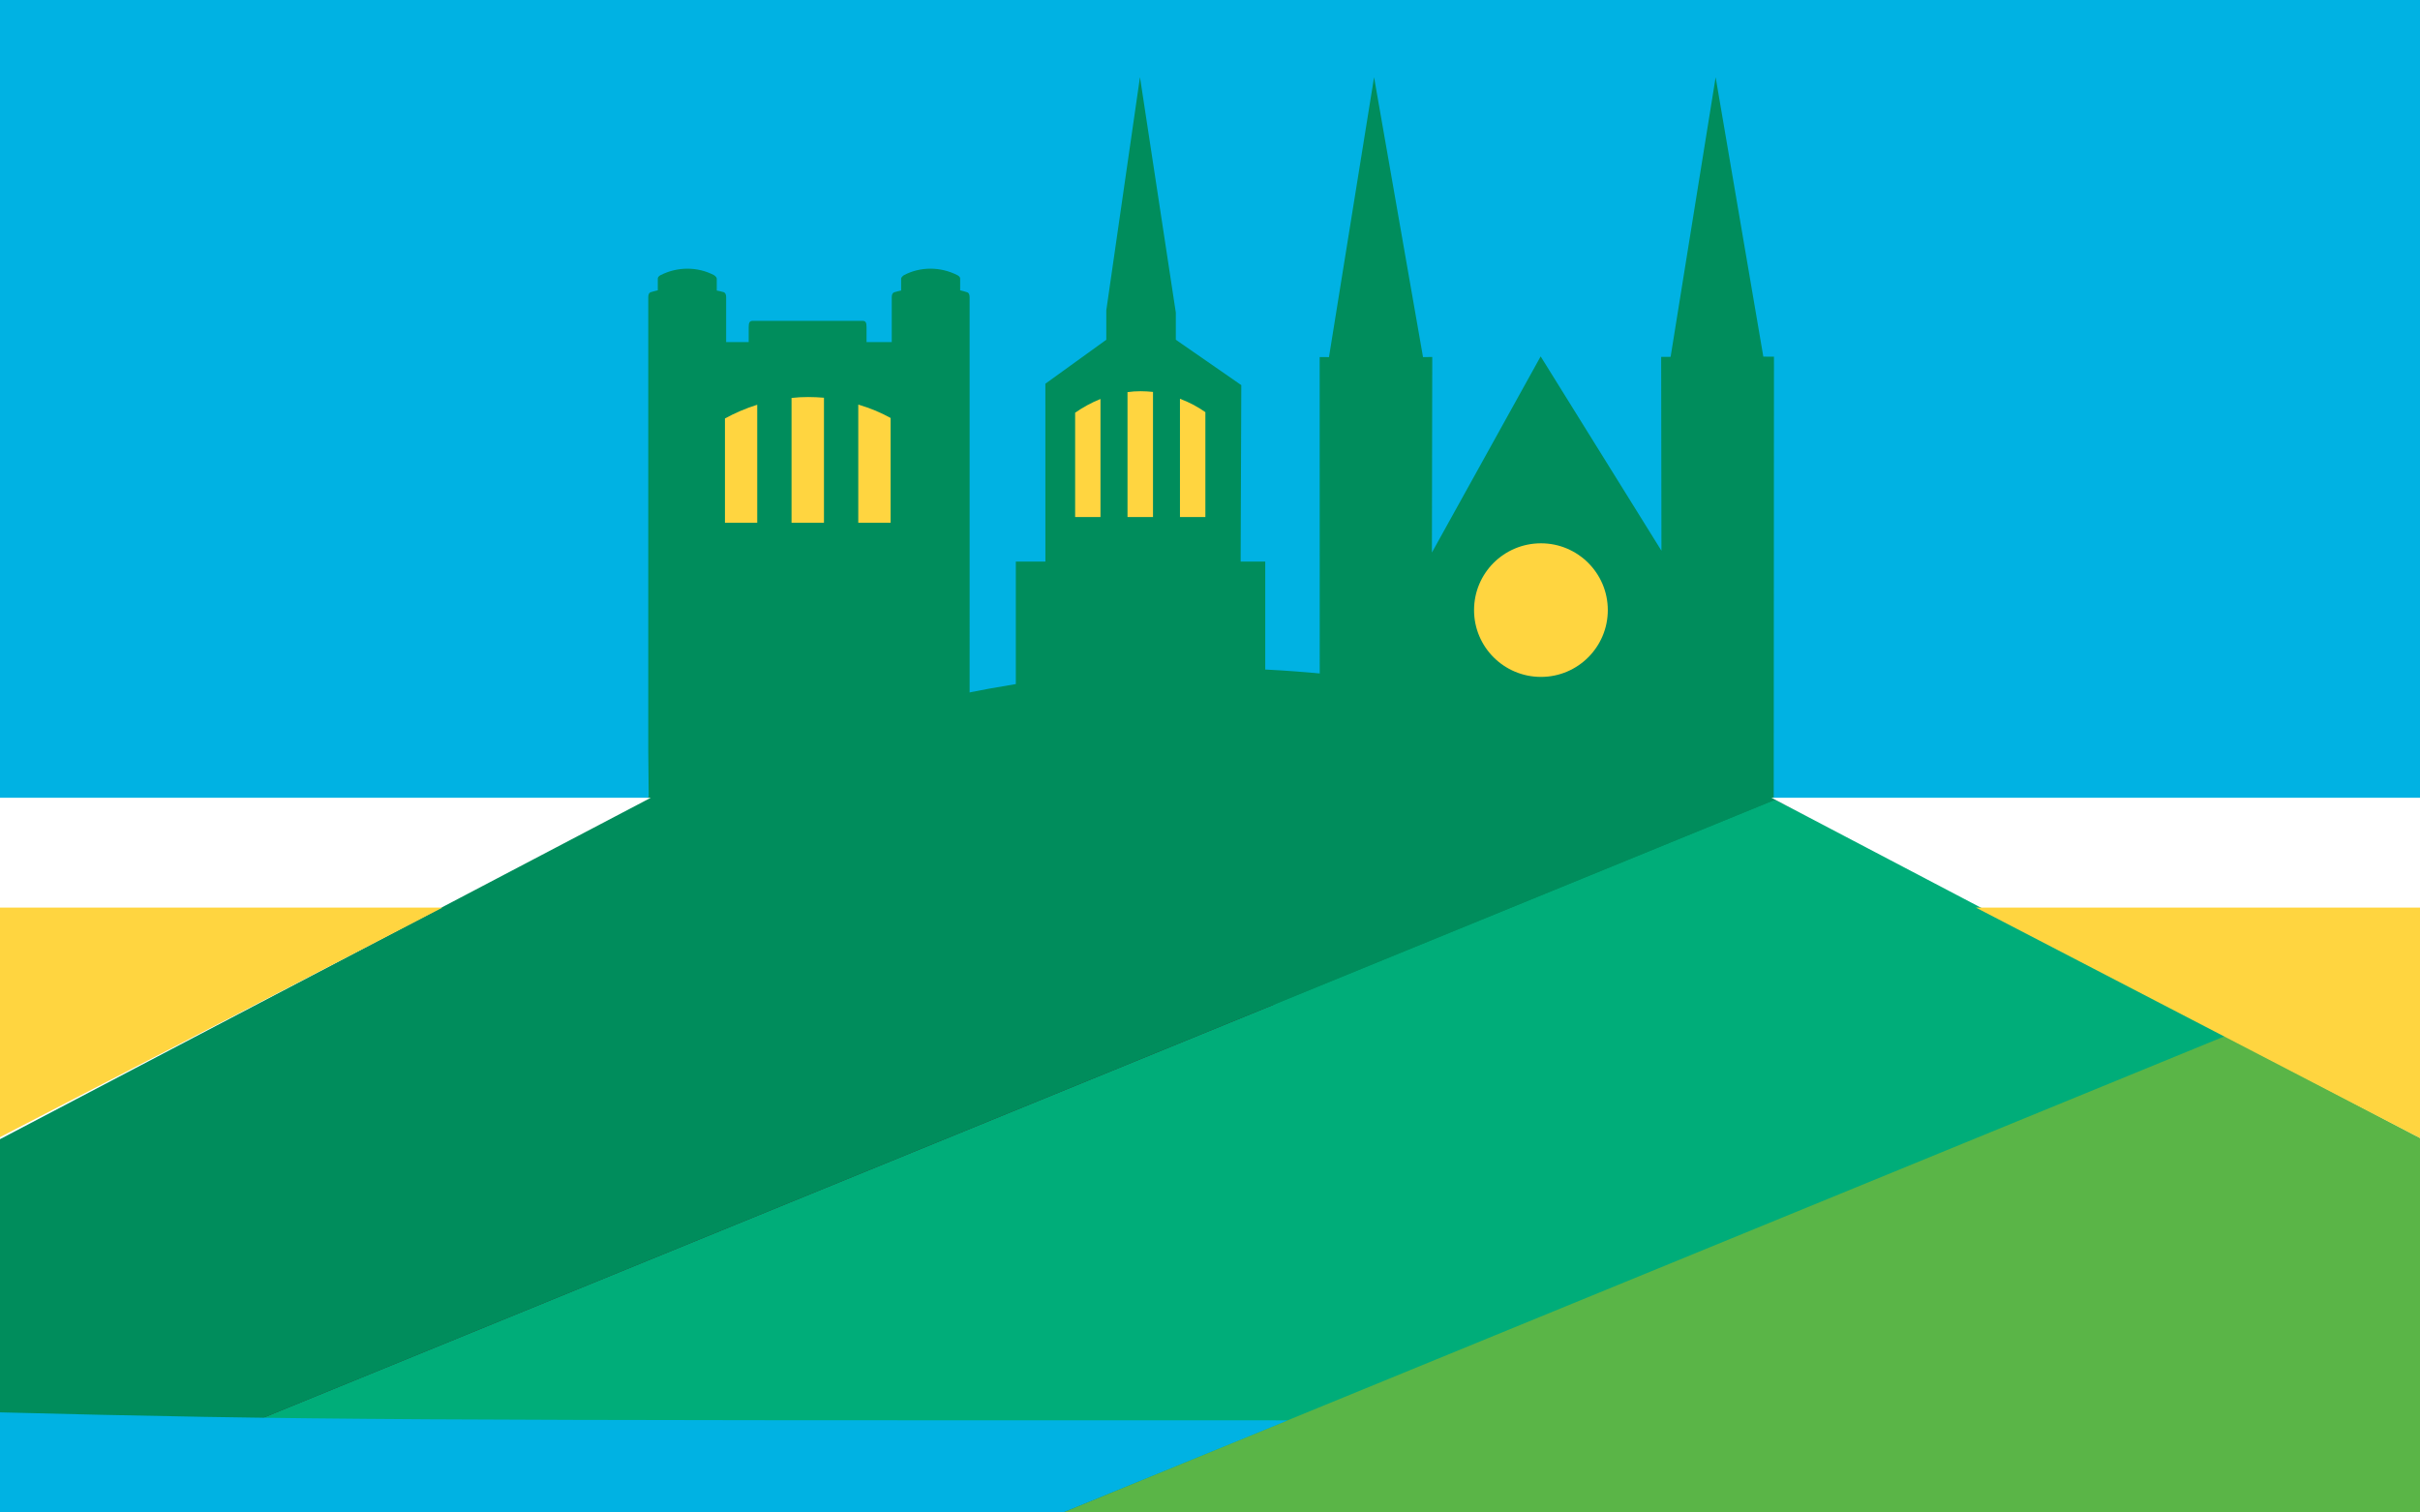
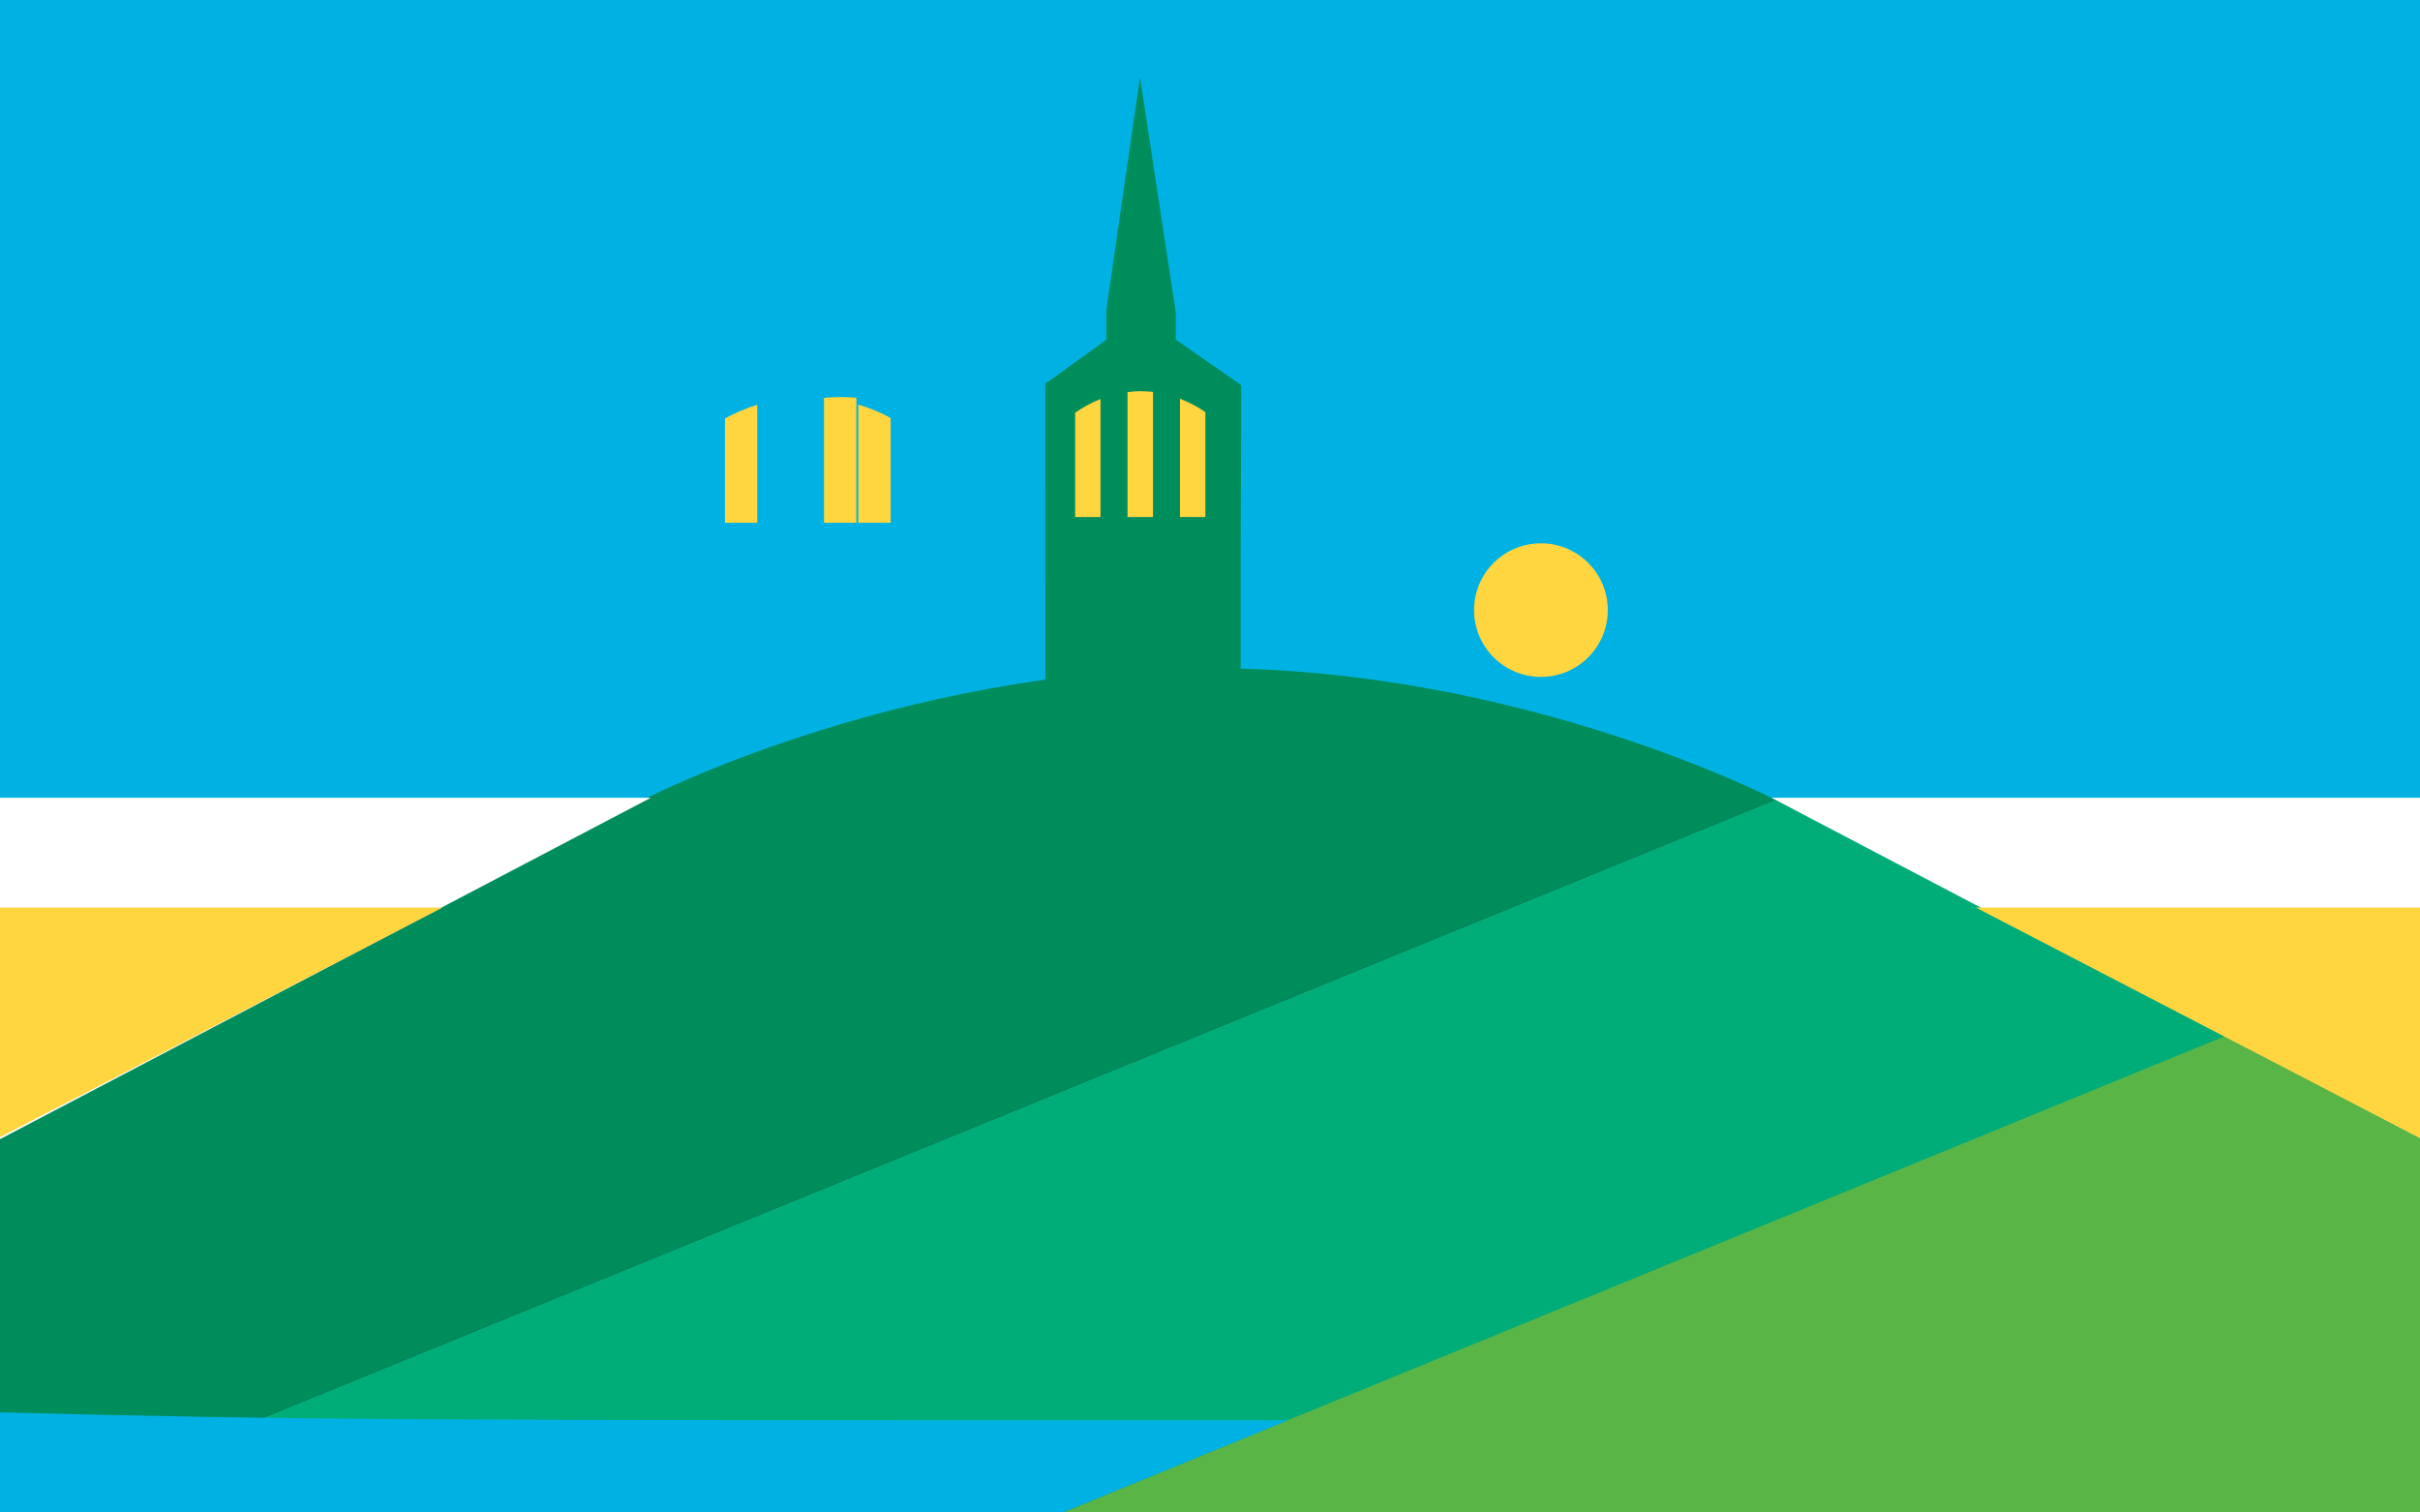
<svg xmlns="http://www.w3.org/2000/svg" xmlns:xlink="http://www.w3.org/1999/xlink" version="1.1" id="Layer_1" x="0px" y="0px" viewBox="0 0 3456 2160" style="enable-background:new 0 0 3456 2160;" xml:space="preserve">
  <rect x="0" y="0" width="3456" height="2160" fill="#333333" stroke="none" />
  <style type="text/css">
	.st0{clip-path:url(#SVGID_00000172398275748919708120000007148733861418291132_);}
	.st1{fill:#00B2E3;}
	.st2{clip-path:url(#SVGID_00000074427945655041468710000012863859286054738305_);fill:#008D5C;}
	.st3{clip-path:url(#SVGID_00000074427945655041468710000012863859286054738305_);fill:#FFD540;}
	.st4{clip-path:url(#SVGID_00000074427945655041468710000012863859286054738305_);fill:#00A35D;}
	.st5{clip-path:url(#SVGID_00000074427945655041468710000012863859286054738305_);fill:#00AD79;}
	.st6{clip-path:url(#SVGID_00000074427945655041468710000012863859286054738305_);fill:#5AB547;}
	.st7{clip-path:url(#SVGID_00000074427945655041468710000012863859286054738305_);}
	.st8{clip-path:url(#SVGID_00000074427945655041468710000012863859286054738305_);fill:#FFFFFF;}
</style>
  <g>
    <g>
      <defs>
        <rect id="SVGID_1_" x="-19.8" y="-22.5" width="3495.7" height="2205" />
      </defs>
      <clipPath id="SVGID_00000011027876173562603360000002173365675050689938_">
        <use xlink:href="#SVGID_1_" style="overflow:visible;" />
      </clipPath>
      <g style="clip-path:url(#SVGID_00000011027876173562603360000002173365675050689938_);">
        <rect x="-16.9" y="-22.5" class="st1" width="3487.4" height="1164.6" />
      </g>
      <g style="clip-path:url(#SVGID_00000011027876173562603360000002173365675050689938_);">
        <defs>
          <rect id="SVGID_00000011715883689742464250000007007226029088546219_" x="-19.8" y="-22.5" width="3495.7" height="2205" />
        </defs>
        <clipPath id="SVGID_00000163065555874285799100000012237583527128318080_">
          <use xlink:href="#SVGID_00000011715883689742464250000007007226029088546219_" style="overflow:visible;" />
        </clipPath>
-         <path style="clip-path:url(#SVGID_00000163065555874285799100000012237583527128318080_);fill:#008D5C;" d="M2532.9,1387.1     l0.5-877.7l-15.2-0.1l-68.1-399l-64.3,399.3l-13.5,0.1l0.4,276.8l-172.5-277.5l-155.3,280.1l0.5-279.3l-13.2,0.2l-69.9-399.7     l-64.4,399.7l-13.3-0.1l0.1,596.2l-500,1.4V586.8V424.6c0-7-3.8-7.3-3.8-7.3c-2.8-0.9-6.2-1.9-9.7-2.7v-16.7     c0.1-3-3.9-4.9-3.9-4.9c-24.3-12.4-53-12.4-76.5,0c0,0-3.7,2.4-3.9,4.9v17c-3.3,0.7-6.7,1.5-9.5,2.4c0,0-3.9,0.6-3.9,7.1v64.1     h-36h36h-36v-21.1c0-6.4-1-9.2-5.7-9.2h-156.8c-4.6,0-5.8,2.7-5.8,9.2v21.1H1037v-64.1c0-6.6-3.7-7.2-3.7-7.2     c-3-0.8-6.2-1.7-9.7-2.3v-17c-0.1-2.6-3.8-4.9-3.8-4.9c-23.7-12.4-52.3-12.4-76.6,0c0,0-3.9,1.9-3.8,4.9v16.7     c-3.6,0.8-6.8,1.7-9.8,2.6c0,0-3.8,0.3-3.8,7.2v649.1l4.1,420.4L2532.9,1387.1z M1632.5,972c-28.1,0-51-22.8-51-50.9     c0-28.1,22.9-51,51-51c28.2,0,50.9,22.9,50.9,51C1683.5,949.3,1660.7,972,1632.5,972" />
        <polygon style="clip-path:url(#SVGID_00000163065555874285799100000012237583527128318080_);fill:#008D5C;" points="     1771.8,1106.2 1771.8,788.9 1772.7,550 1679.2,485.2 1679.2,446.5 1628,110.1 1579.9,443.2 1579.9,485.2 1492.9,548 1493,1105.9         " />
-         <rect x="1450.7" y="802" style="clip-path:url(#SVGID_00000163065555874285799100000012237583527128318080_);fill:#008D5C;" width="356.2" height="304.2" />
        <path style="clip-path:url(#SVGID_00000163065555874285799100000012237583527128318080_);fill:#FFD540;" d="M1571.6,738.4h-36.2     v-149c11.4-7.9,23.4-14.5,36.2-19.6V738.4z" />
        <path style="clip-path:url(#SVGID_00000163065555874285799100000012237583527128318080_);fill:#FFD540;" d="M1646.6,738.4h-36.4     V560c6.1-0.9,12.3-1.3,18.7-1.3c6,0,11.8,0.4,17.7,1V738.4z" />
        <path style="clip-path:url(#SVGID_00000163065555874285799100000012237583527128318080_);fill:#FFD540;" d="M1721.4,738.4h-36.3     V569.5c12.9,4.8,25,11.2,36.3,19.1V738.4z" />
        <rect x="1412.4" y="991.9" style="clip-path:url(#SVGID_00000163065555874285799100000012237583527128318080_);fill:#00A35D;" width="438.3" height="114" />
        <path style="clip-path:url(#SVGID_00000163065555874285799100000012237583527128318080_);fill:#FFD540;" d="M2200.7,966.7     c-52.8,0-95.6-42.6-95.6-95.4c0-52.8,42.7-95.4,95.6-95.4c52.5,0,95.4,42.6,95.4,95.4C2296.1,924,2253.3,966.7,2200.7,966.7" />
        <path style="clip-path:url(#SVGID_00000163065555874285799100000012237583527128318080_);fill:#FFD540;" d="M1081.4,746.6h-46.1     v-149c14.5-7.9,29.8-14.5,46.1-19.6V746.6z" />
-         <path style="clip-path:url(#SVGID_00000163065555874285799100000012237583527128318080_);fill:#FFD540;" d="M1176.7,746.6h-46.3     V568.3c7.8-0.9,15.6-1.3,23.8-1.3c7.6,0,15.1,0.4,22.5,1V746.6z" />
+         <path style="clip-path:url(#SVGID_00000163065555874285799100000012237583527128318080_);fill:#FFD540;" d="M1176.7,746.6V568.3c7.8-0.9,15.6-1.3,23.8-1.3c7.6,0,15.1,0.4,22.5,1V746.6z" />
        <path style="clip-path:url(#SVGID_00000163065555874285799100000012237583527128318080_);fill:#FFD540;" d="M1271.9,746.6h-46.2     V577.8c16.4,4.8,31.8,11.2,46.2,19.1V746.6z" />
        <polygon style="clip-path:url(#SVGID_00000163065555874285799100000012237583527128318080_);fill:#00AD79;" points="     2535.1,1142.1 3197.4,1476.9 1456,2185.3 -16.9,2185.3    " />
        <path style="clip-path:url(#SVGID_00000163065555874285799100000012237583527128318080_);fill:#008D5C;" d="M2535.1,1142.1     c0,0-361.9-187.9-808.3-187.9c-446.4,0-808.3,187.9-808.3,187.9l-935.3,490.7v552.5L2535.1,1142.1z" />
        <polygon style="clip-path:url(#SVGID_00000163065555874285799100000012237583527128318080_);fill:#5AB547;" points="     3184.6,1476.8 3470.5,1632.8 3475.8,2185.3 1456,2185.3    " />
        <g style="clip-path:url(#SVGID_00000163065555874285799100000012237583527128318080_);">
          <path class="st1" d="M-16.9,2016.6c460.4,11.8,601.4,11.8,1855.9,11.8L1456,2185.3H-16.9V2016.6z" />
        </g>
        <polygon style="clip-path:url(#SVGID_00000163065555874285799100000012237583527128318080_);fill:#FFFFFF;" points="     2529.8,1139.3 3470.5,1139.3 3470.5,1632.8    " />
        <polygon style="clip-path:url(#SVGID_00000163065555874285799100000012237583527128318080_);fill:#FFD540;" points="     2821.7,1296.1 3470.5,1296.1 3470.5,1632.8    " />
        <polygon style="clip-path:url(#SVGID_00000163065555874285799100000012237583527128318080_);fill:#FFFFFF;" points="     929.4,1139.3 -11.3,1139.3 -11.3,1632.8    " />
        <polygon style="clip-path:url(#SVGID_00000163065555874285799100000012237583527128318080_);fill:#FFD540;" points="     631.9,1296.1 -16.9,1296.1 -16.9,1632.8    " />
      </g>
    </g>
  </g>
</svg>